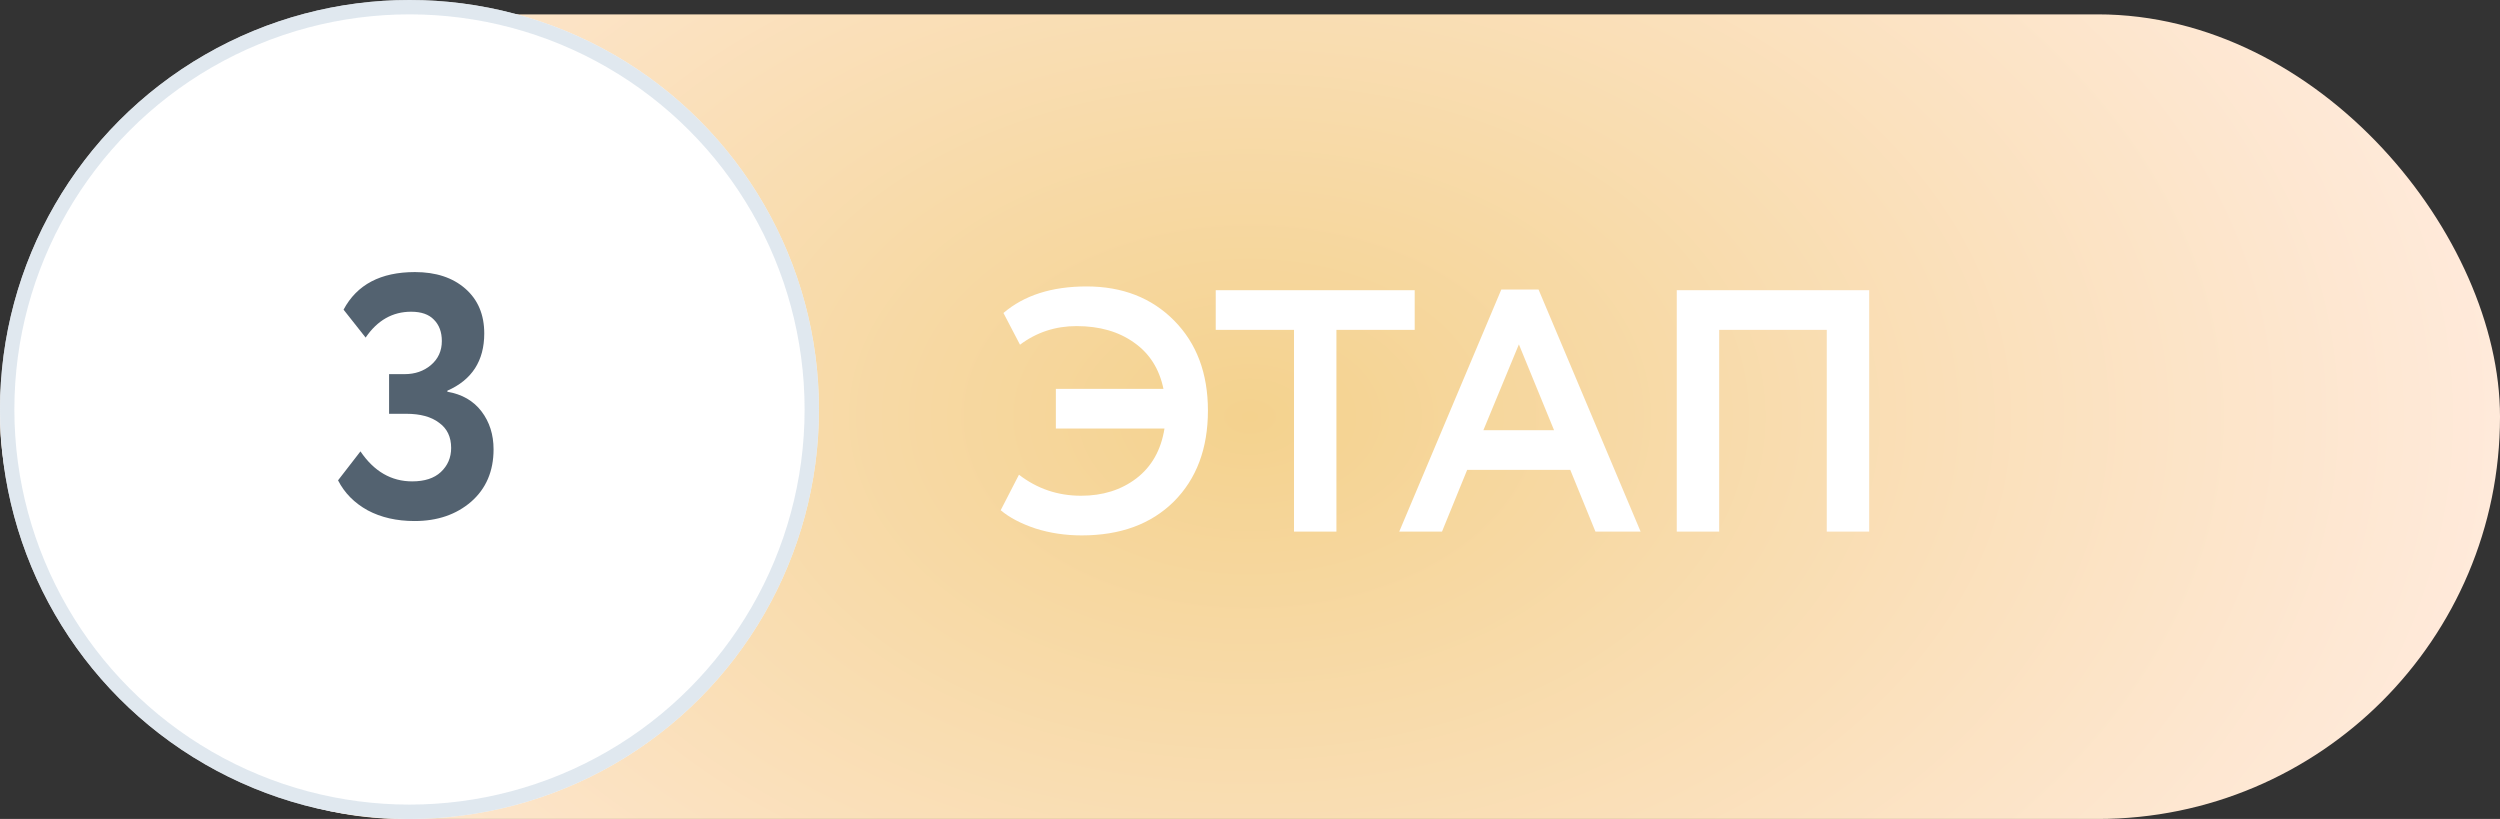
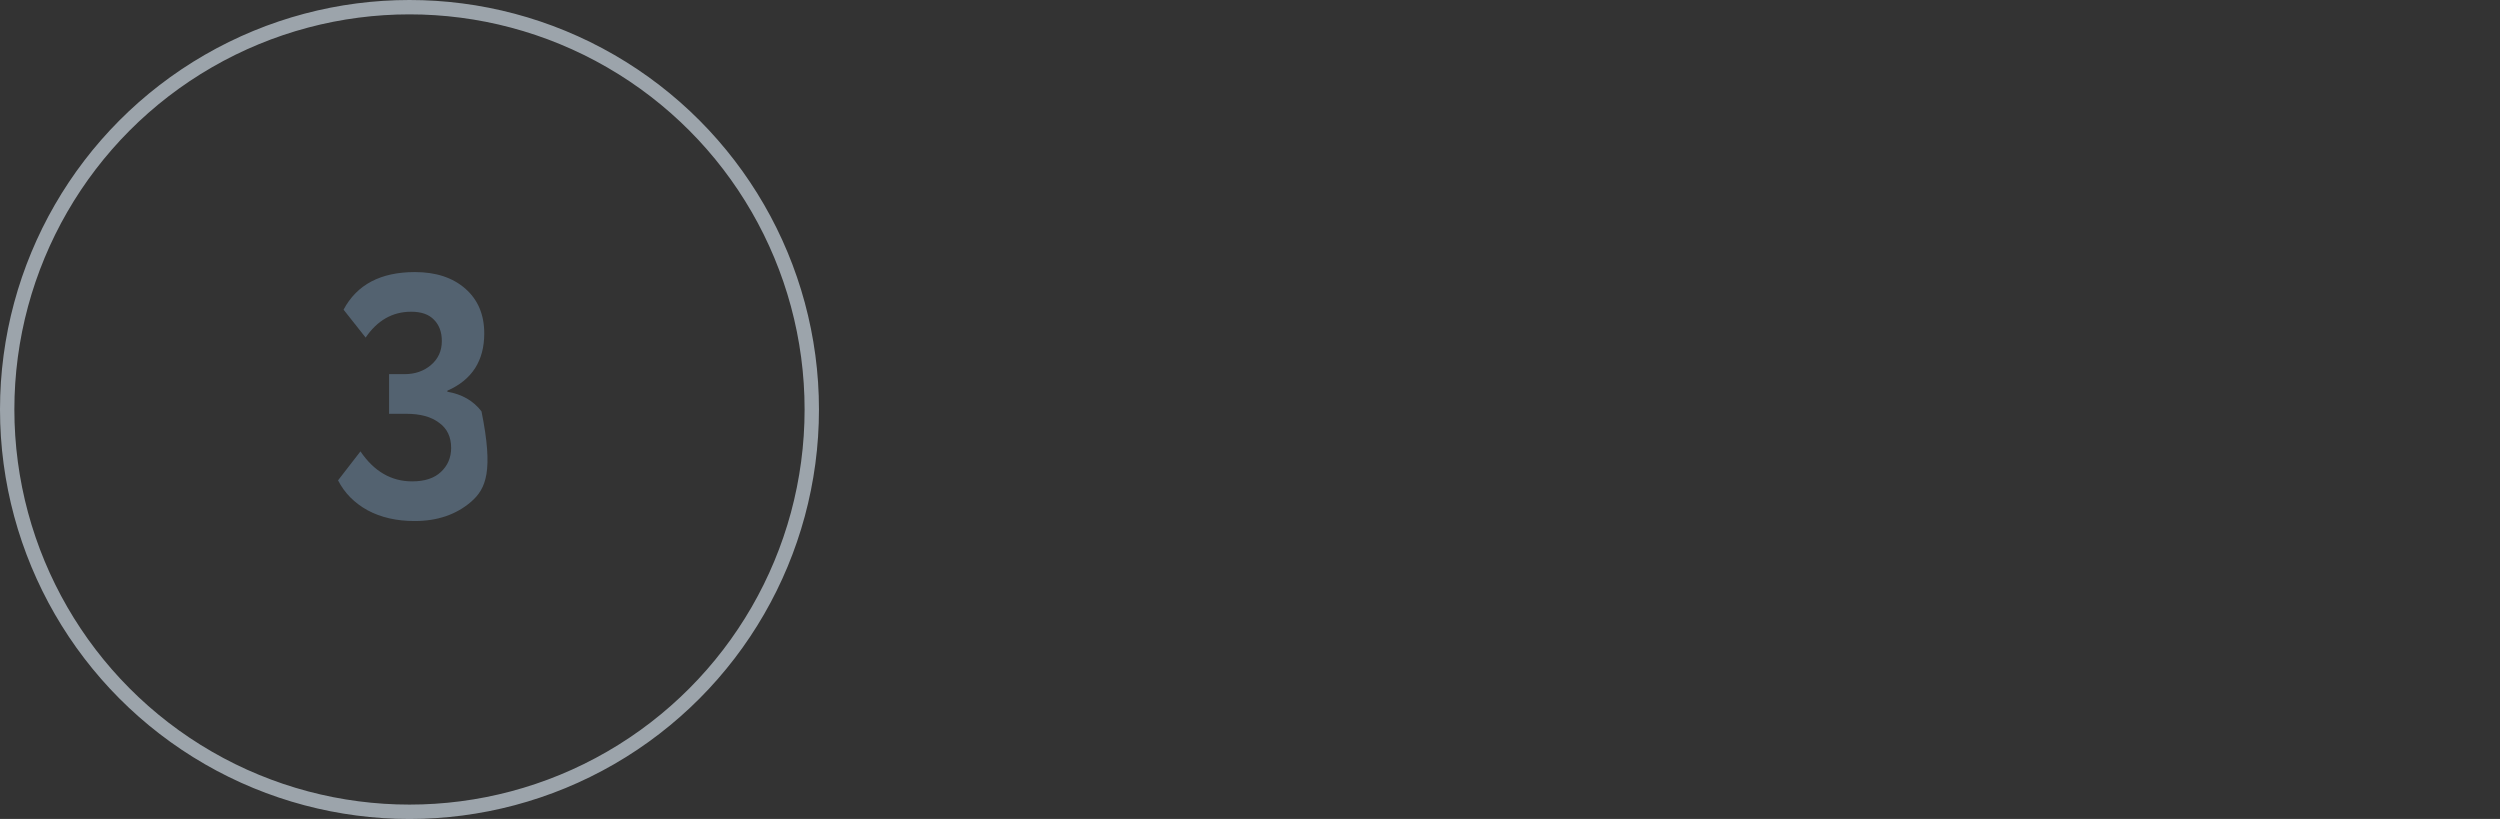
<svg xmlns="http://www.w3.org/2000/svg" width="174" height="57" viewBox="0 0 174 57" fill="none">
  <rect x="0" y="0" width="174" height="57" fill="#333333" stroke="none" />
-   <rect y="1" width="174" height="56" rx="28" fill="url(#paint0_radial_544_11)" />
-   <path d="M73.488 29.824V27.064H80.976C80.688 25.672 80.008 24.6 78.936 23.848C77.864 23.08 76.528 22.696 74.928 22.696C73.456 22.696 72.144 23.128 70.992 23.992L69.84 21.784C71.28 20.552 73.208 19.936 75.624 19.936C78.12 19.936 80.152 20.728 81.72 22.312C83.288 23.896 84.072 25.984 84.072 28.576C84.072 31.216 83.28 33.328 81.696 34.912C80.112 36.48 77.976 37.264 75.288 37.264C74.152 37.264 73.08 37.104 72.072 36.784C71.064 36.448 70.256 36.024 69.648 35.512L70.92 33.04C72.184 34.016 73.624 34.504 75.24 34.504C76.744 34.504 78.024 34.104 79.08 33.304C80.152 32.488 80.808 31.328 81.048 29.824H73.488ZM84.615 22.96V20.2H98.463V22.96H93.015V37H90.063V22.96H84.615ZM97.387 37L104.491 20.152H107.083L114.187 37H111.043L109.291 32.704H102.115L100.363 37H97.387ZM105.715 23.968L103.243 29.944H108.163L105.715 23.968ZM127.143 37V22.96H119.655V37H116.703V20.2H130.095V37H127.143Z" fill="white" />
-   <circle cx="28.5" cy="28.5" r="28.5" fill="white" />
  <circle cx="28.5" cy="28.5" r="28" stroke="#D1DCE7" stroke-opacity="0.667" />
-   <path d="M28.856 36.264C27.608 36.264 26.52 36.016 25.592 35.52C24.664 35.008 23.976 34.312 23.528 33.432L25.088 31.416C26.032 32.808 27.232 33.504 28.688 33.504C29.552 33.504 30.216 33.288 30.68 32.856C31.16 32.408 31.4 31.848 31.4 31.176C31.4 30.408 31.12 29.824 30.56 29.424C30.016 29.008 29.256 28.8 28.28 28.8H27.08V26.04H28.16C28.88 26.04 29.488 25.832 29.984 25.416C30.496 24.984 30.752 24.424 30.752 23.736C30.752 23.112 30.568 22.616 30.2 22.248C29.848 21.88 29.32 21.696 28.616 21.696C27.32 21.696 26.264 22.296 25.448 23.496L23.912 21.552C24.84 19.808 26.496 18.936 28.88 18.936C30.336 18.936 31.504 19.32 32.384 20.088C33.264 20.856 33.704 21.896 33.704 23.208C33.704 25.112 32.848 26.44 31.136 27.192V27.264C32.16 27.44 32.952 27.896 33.512 28.632C34.072 29.368 34.352 30.248 34.352 31.272C34.352 32.792 33.832 34.008 32.792 34.92C31.752 35.816 30.44 36.264 28.856 36.264Z" fill="#536270" />
+   <path d="M28.856 36.264C27.608 36.264 26.52 36.016 25.592 35.52C24.664 35.008 23.976 34.312 23.528 33.432L25.088 31.416C26.032 32.808 27.232 33.504 28.688 33.504C29.552 33.504 30.216 33.288 30.68 32.856C31.16 32.408 31.4 31.848 31.4 31.176C31.4 30.408 31.12 29.824 30.56 29.424C30.016 29.008 29.256 28.8 28.28 28.8H27.08V26.04H28.16C28.88 26.04 29.488 25.832 29.984 25.416C30.496 24.984 30.752 24.424 30.752 23.736C30.752 23.112 30.568 22.616 30.2 22.248C29.848 21.88 29.32 21.696 28.616 21.696C27.32 21.696 26.264 22.296 25.448 23.496L23.912 21.552C24.84 19.808 26.496 18.936 28.88 18.936C30.336 18.936 31.504 19.32 32.384 20.088C33.264 20.856 33.704 21.896 33.704 23.208C33.704 25.112 32.848 26.44 31.136 27.192V27.264C32.16 27.44 32.952 27.896 33.512 28.632C34.352 32.792 33.832 34.008 32.792 34.92C31.752 35.816 30.44 36.264 28.856 36.264Z" fill="#536270" />
  <defs>
    <radialGradient id="paint0_radial_544_11" cx="0" cy="0" r="1" gradientUnits="userSpaceOnUse" gradientTransform="translate(87 29) scale(87 58.441)">
      <stop stop-color="#F4D28E" />
      <stop offset="1" stop-color="#FFEADB" />
    </radialGradient>
  </defs>
</svg>